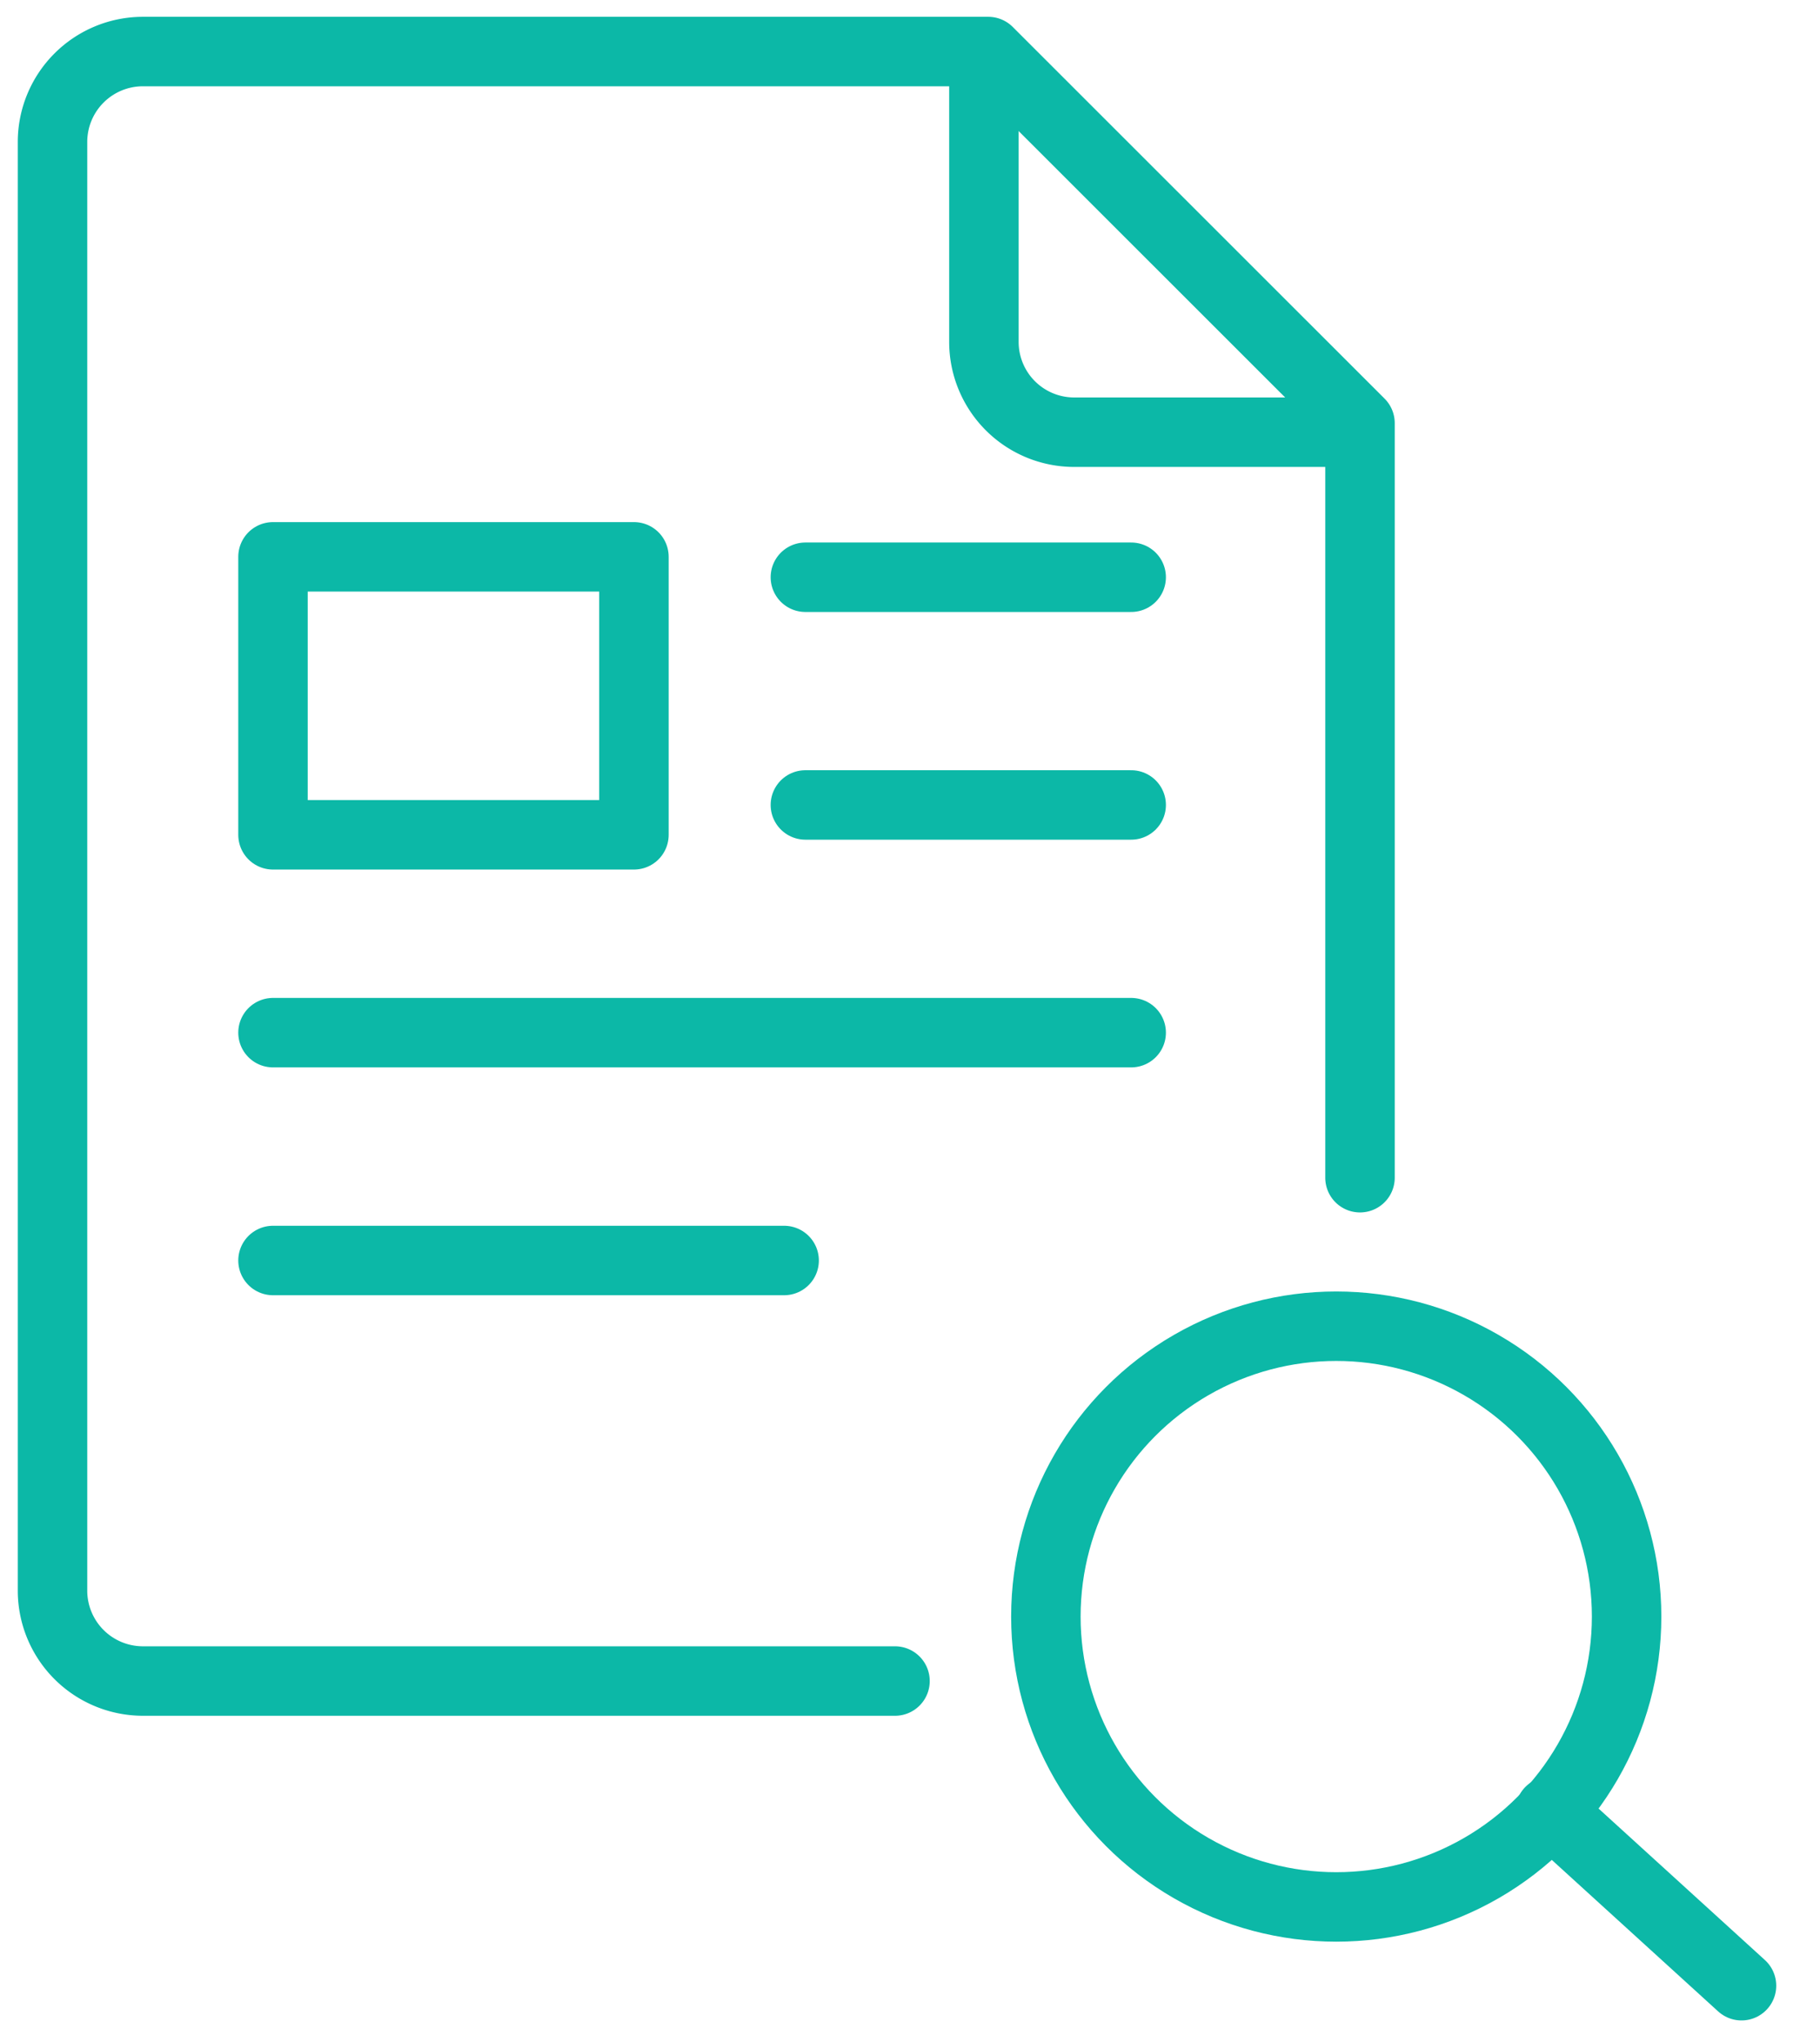
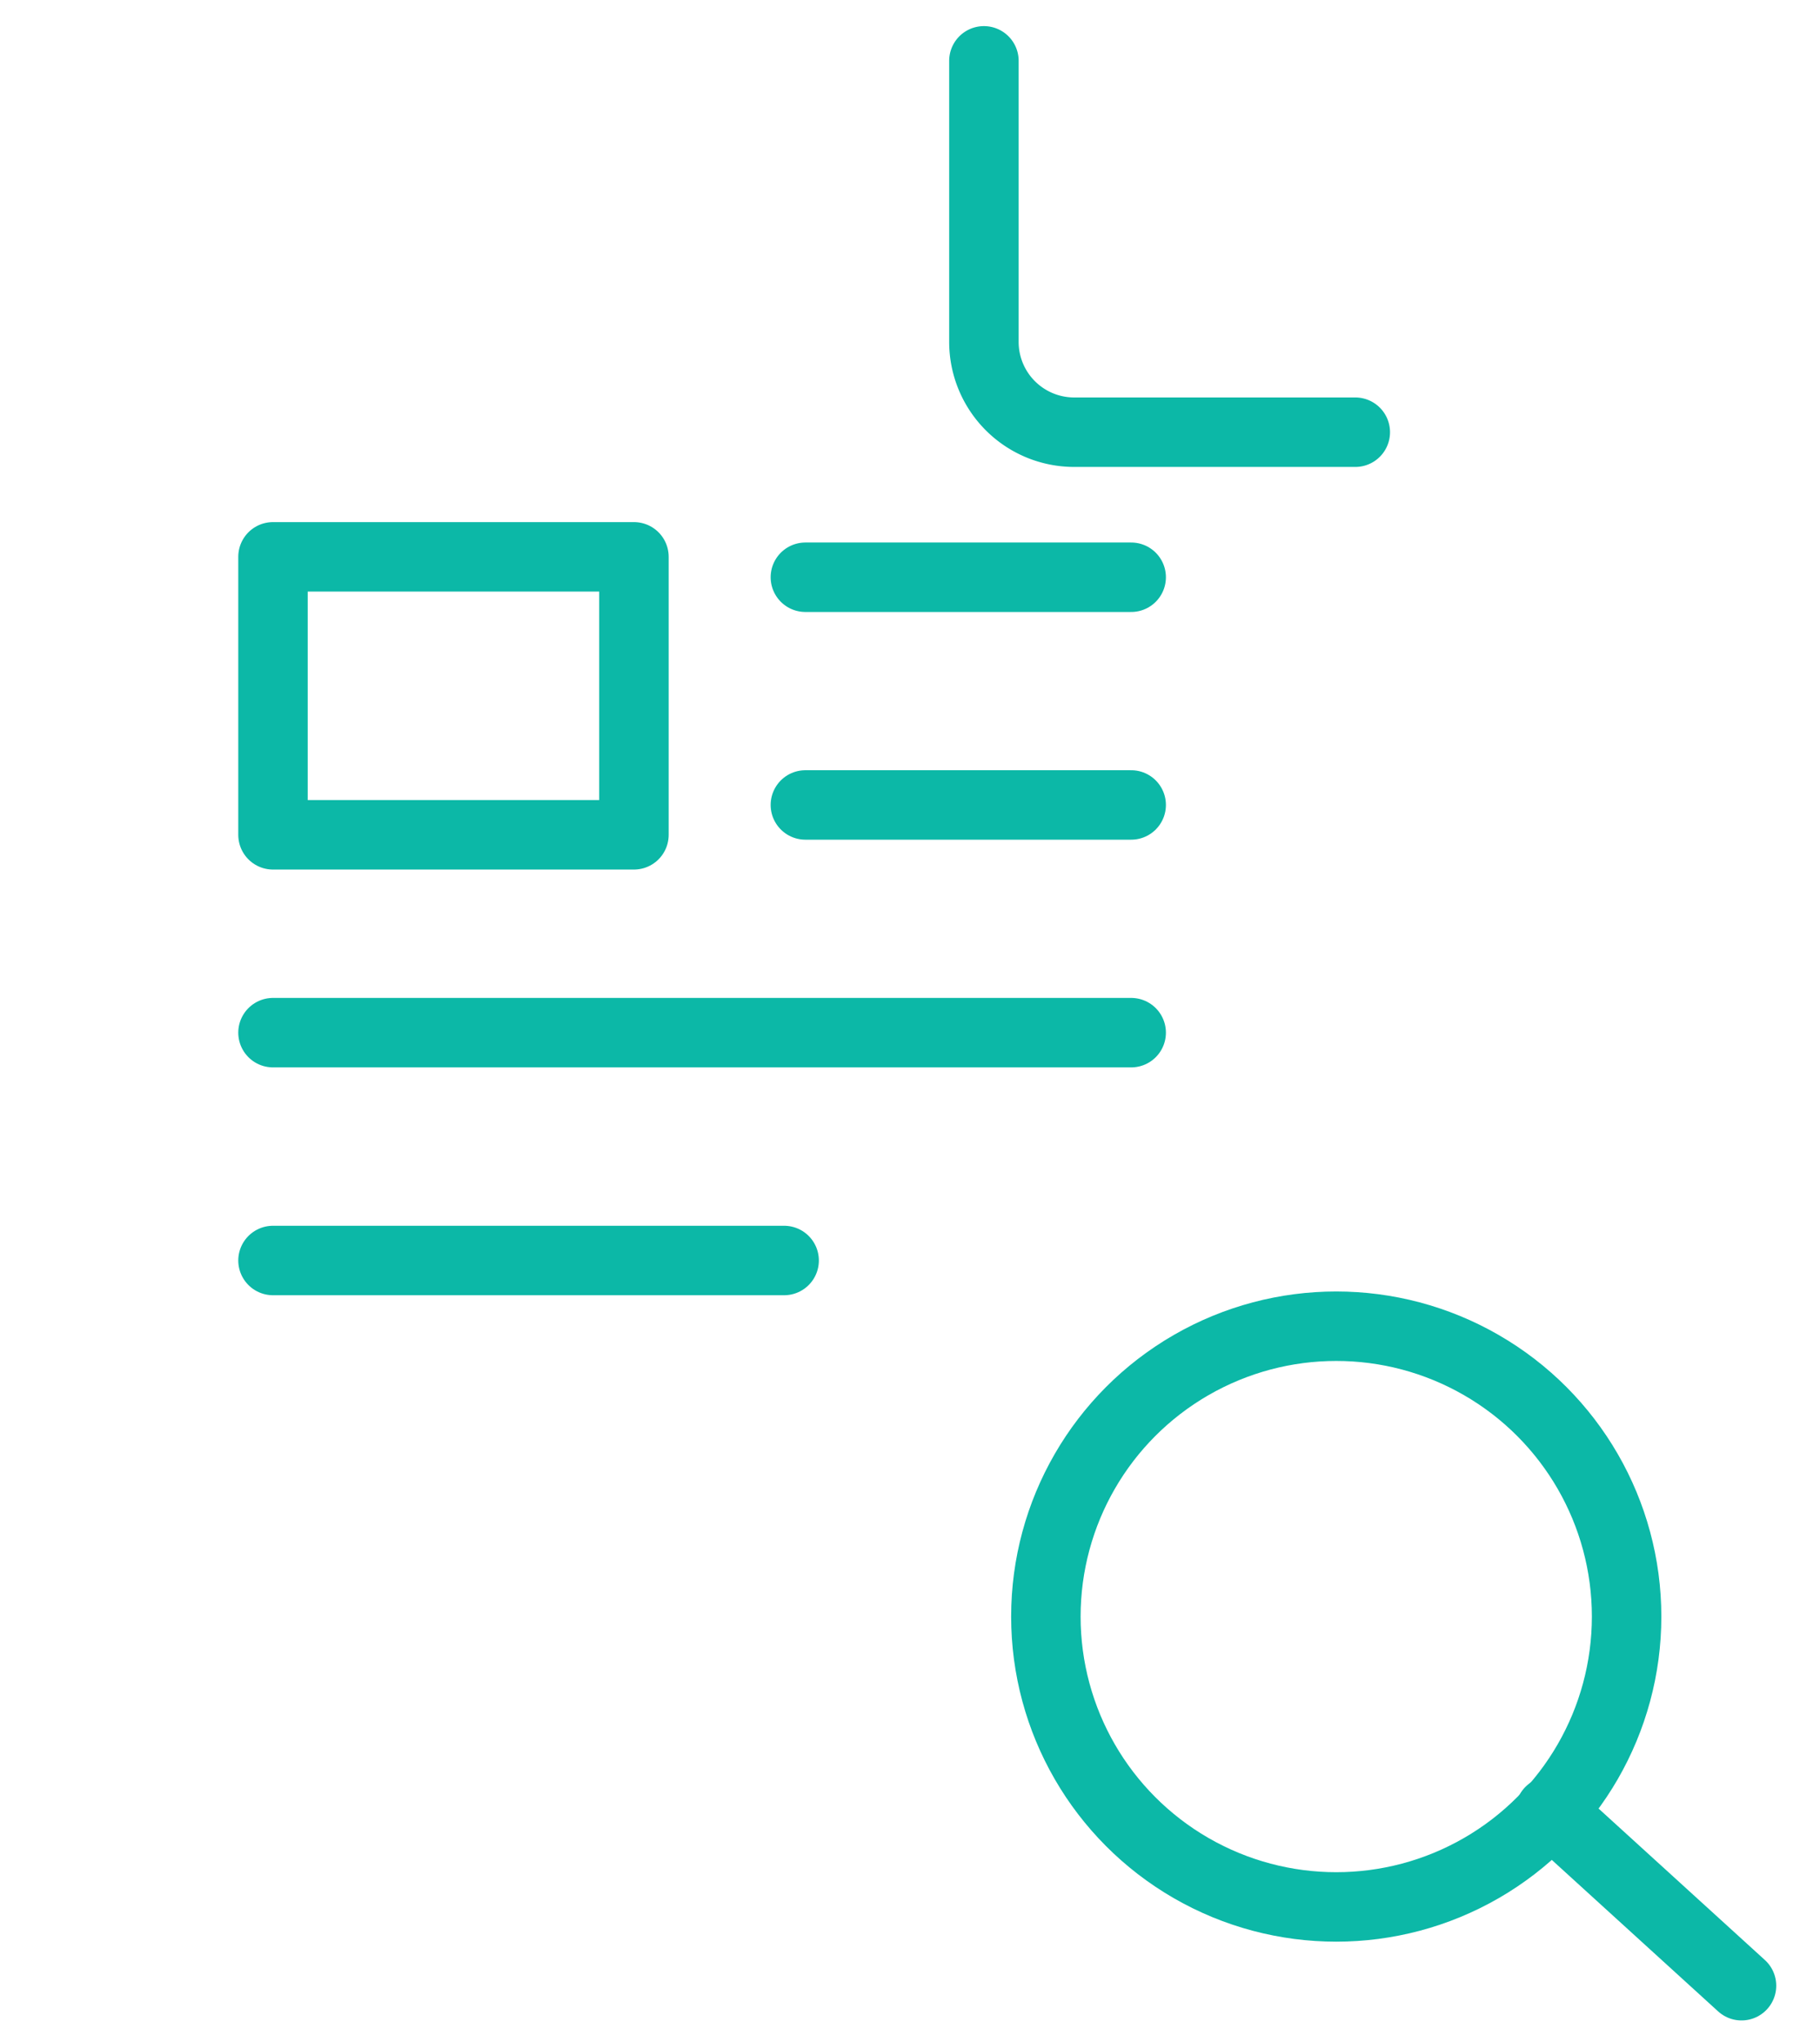
<svg xmlns="http://www.w3.org/2000/svg" id="Layer_1" data-name="Layer 1" viewBox="0 0 131 147">
  <defs>
    <style>.cls-1{fill:none;stroke:#0cb8a7;stroke-linecap:round;stroke-linejoin:round;stroke-width:5px;}</style>
  </defs>
  <title>14-icon-Preparation-131x147</title>
  <path class="cls-1" d="M70.82,4.38V24.61a6.5,6.5,0,0,0,6.5,6.5H97.55" />
  <line class="cls-1" x1="19.65" y1="74.33" x2="81.42" y2="74.33" />
  <line class="cls-1" x1="19.65" y1="90.73" x2="56.44" y2="90.73" />
  <line class="cls-1" x1="57.97" y1="41.55" x2="81.42" y2="41.55" />
  <line class="cls-1" x1="57.97" y1="57.94" x2="81.42" y2="57.94" />
  <rect class="cls-1" x="19.65" y="40.08" width="25.98" height="20.01" />
-   <path class="cls-1" d="M97.89,84.77V30.46L71.13,3.71H10.29a6.51,6.51,0,0,0-6.51,6.51V114.51A6.51,6.51,0,0,0,10.29,121H64.42" />
  <line class="cls-1" x1="111.57" y1="130.38" x2="125.35" y2="142.93" />
  <circle class="cls-1" cx="96.18" cy="116.36" r="20.9" />
</svg>